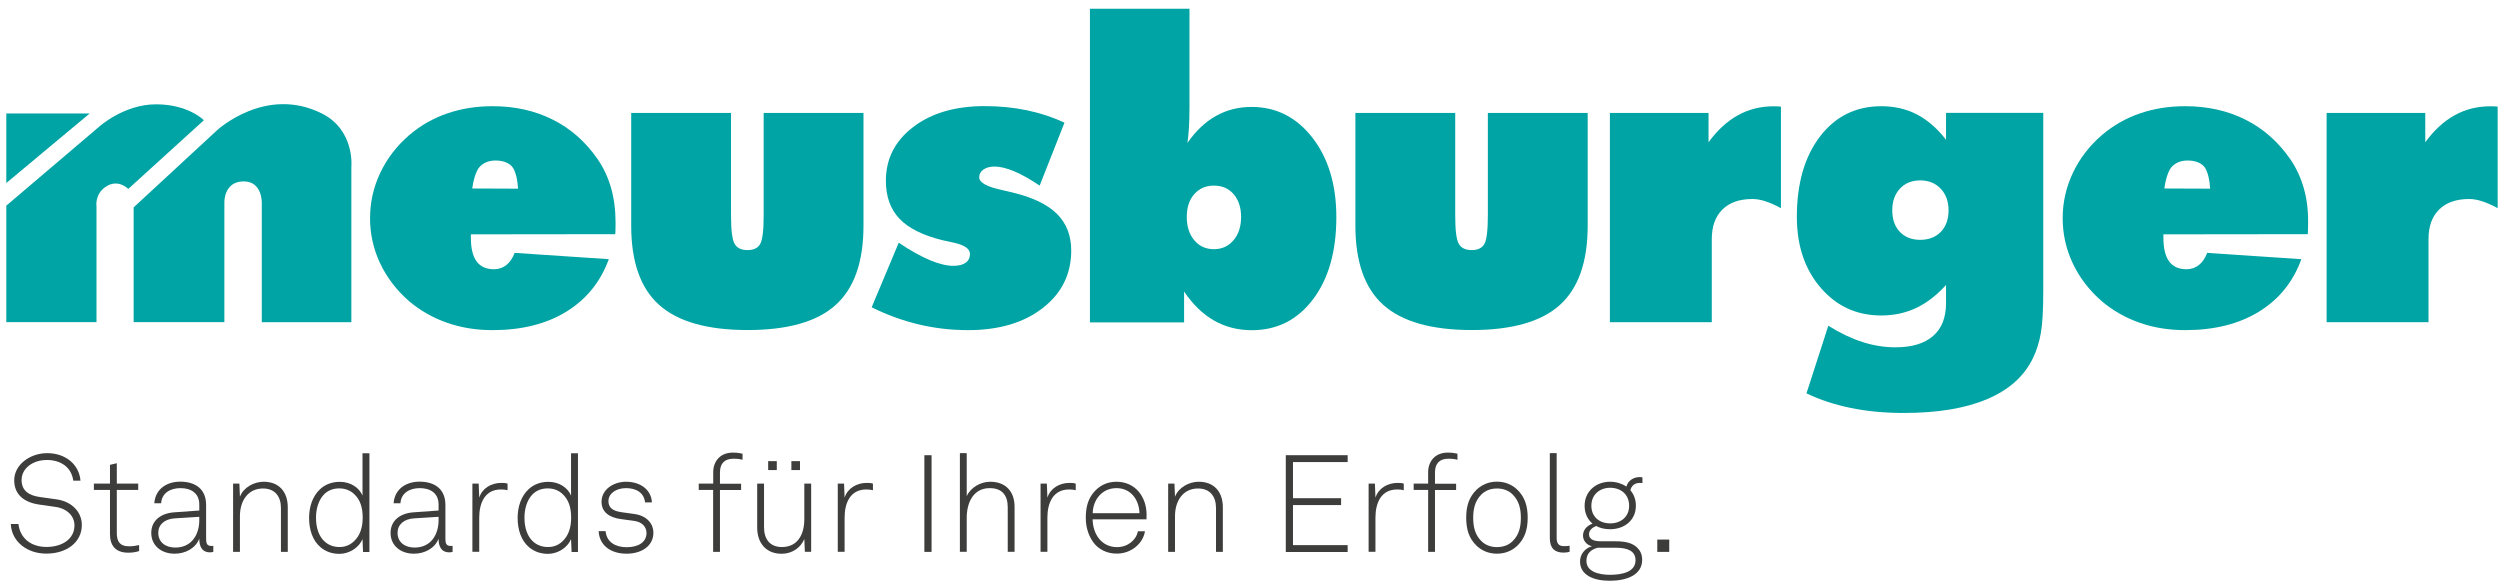
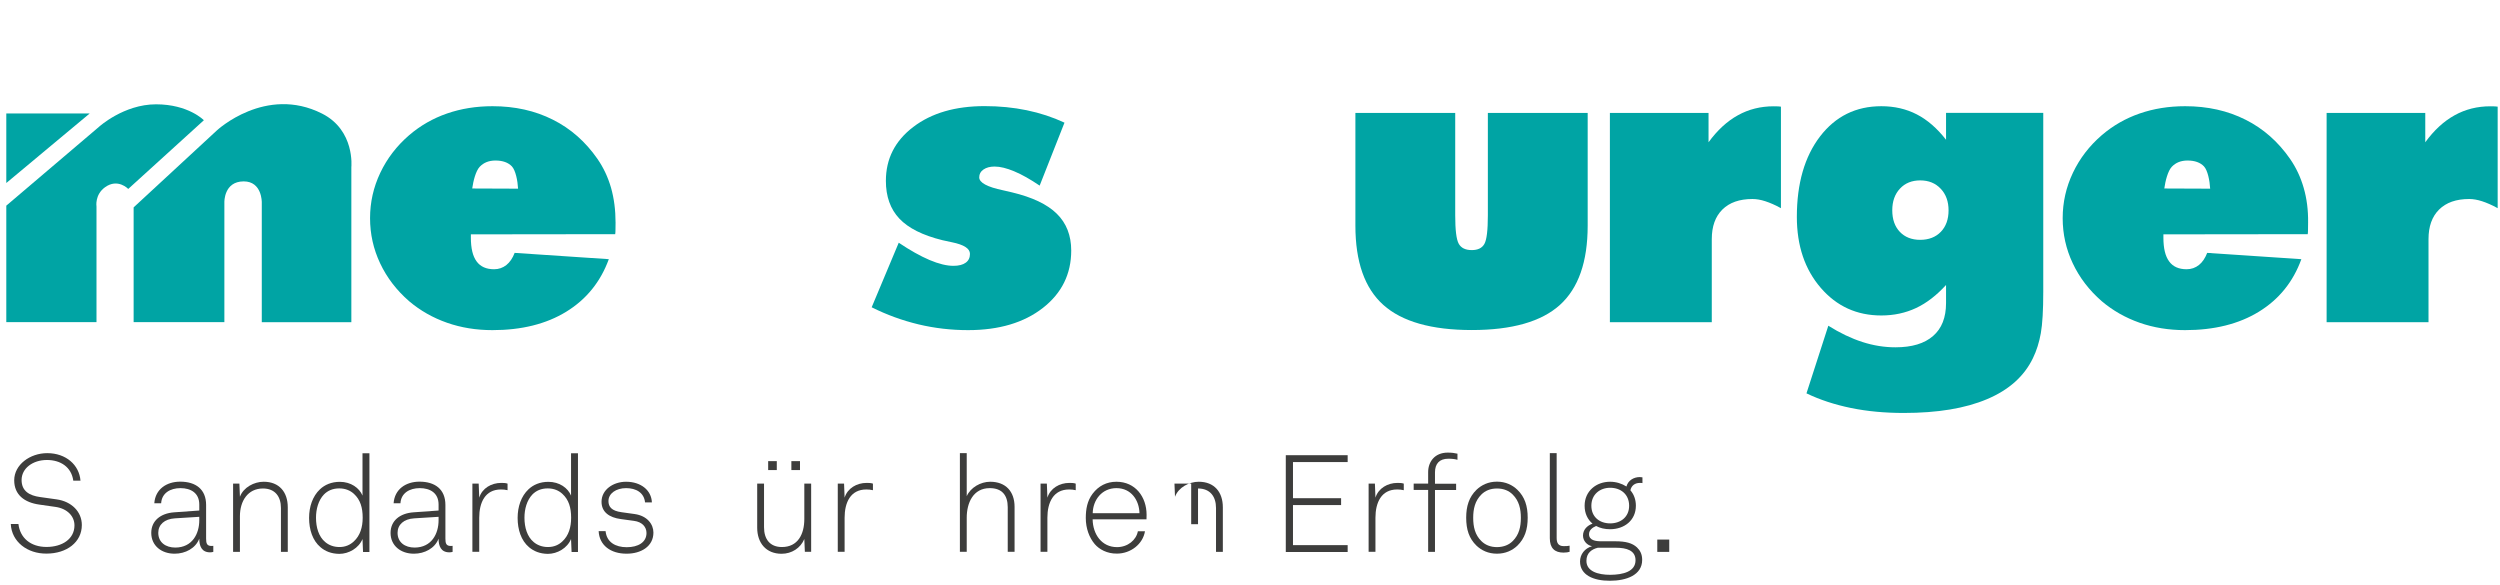
<svg xmlns="http://www.w3.org/2000/svg" version="1.1" x="0px" y="0px" viewBox="0 0 278 65" style="enable-background:new 0 0 278 65;" xml:space="preserve">
  <style type="text/css">
	.st0{fill:#00A4A4;}
	.st1{fill:#3D3D3C;}
	.st2{display:none;}
</style>
  <g id="Ebene_1">
-     <path class="st0" d="M70.19,12.56h11.1v11.38c0,1.64,0.13,2.69,0.39,3.16c0.26,0.47,0.74,0.71,1.45,0.71c0.67,0,1.14-0.22,1.4-0.68   c0.26-0.45,0.39-1.51,0.39-3.2V12.56h11.1v12.53c0,4.02-1.03,6.96-3.09,8.82c-2.06,1.86-5.33,2.79-9.79,2.79   c-4.48,0-7.76-0.93-9.84-2.79c-2.08-1.86-3.11-4.8-3.11-8.82V12.56z" />
    <path class="st0" d="M96.93,34.17l3.01-7.18c1.25,0.84,2.39,1.48,3.42,1.92c1.04,0.44,1.92,0.65,2.66,0.65   c0.6,0,1.06-0.12,1.37-0.35c0.32-0.23,0.47-0.56,0.47-0.98c0-0.59-0.67-1.02-2-1.29c-0.45-0.09-0.8-0.17-1.06-0.23   c-2.19-0.54-3.79-1.34-4.79-2.4c-1-1.06-1.5-2.46-1.5-4.2c0-2.45,1.01-4.44,3.04-5.99c2.03-1.55,4.68-2.32,7.94-2.32   c1.63,0,3.19,0.15,4.69,0.46c1.49,0.31,2.89,0.77,4.19,1.38l-2.76,7c-1.05-0.71-1.99-1.24-2.83-1.59   c-0.84-0.35-1.56-0.53-2.18-0.53c-0.51,0-0.92,0.11-1.24,0.33s-0.47,0.51-0.47,0.87c0,0.59,0.88,1.07,2.65,1.44   c0.42,0.09,0.75,0.17,0.99,0.23c2.26,0.54,3.93,1.33,4.99,2.38c1.06,1.04,1.6,2.41,1.6,4.09c0,2.61-1.05,4.74-3.15,6.38   c-2.1,1.64-4.87,2.47-8.32,2.47c-1.87,0-3.71-0.21-5.51-0.64C100.35,35.64,98.61,35.01,96.93,34.17z" />
-     <path class="st0" d="M121.2,0.97h11.07v10.82c0,0.95-0.02,1.75-0.06,2.41s-0.09,1.22-0.17,1.69c0.93-1.33,1.99-2.34,3.18-3   c1.19-0.67,2.51-1,3.96-1c2.73,0,4.98,1.14,6.76,3.42c1.77,2.28,2.66,5.23,2.66,8.84c0,3.79-0.86,6.84-2.59,9.13   c-1.73,2.29-4,3.44-6.82,3.44c-1.53,0-2.92-0.36-4.18-1.07c-1.25-0.71-2.37-1.79-3.34-3.23v3.43H121.2V0.97z M138.01,24.13   c0-1.05-0.28-1.9-0.83-2.54c-0.56-0.64-1.29-0.95-2.19-0.95c-0.91,0-1.64,0.32-2.19,0.95c-0.56,0.64-0.83,1.48-0.83,2.54   c0,1.06,0.28,1.92,0.83,2.58c0.56,0.67,1.29,1,2.19,1c0.89,0,1.62-0.33,2.18-1C137.73,26.05,138.01,25.18,138.01,24.13z" />
    <path class="st0" d="M150.72,12.56h11.1v11.38c0,1.64,0.13,2.69,0.39,3.16s0.74,0.71,1.45,0.71c0.67,0,1.14-0.22,1.4-0.68   c0.26-0.45,0.39-1.51,0.39-3.2V12.56h11.1v12.53c0,4.02-1.03,6.96-3.09,8.82c-2.06,1.86-5.33,2.79-9.79,2.79   c-4.48,0-7.76-0.93-9.84-2.79c-2.08-1.86-3.11-4.8-3.11-8.82V12.56z" />
    <path class="st0" d="M179.02,35.83V12.56h10.97v3.26c0.97-1.33,2.06-2.34,3.26-3c1.2-0.67,2.53-1,3.98-1c0.23,0,0.39,0,0.51,0.01   c0.11,0.01,0.21,0.02,0.3,0.03v11.29c-0.63-0.35-1.21-0.6-1.73-0.77c-0.52-0.17-1-0.25-1.44-0.25c-1.44,0-2.55,0.39-3.34,1.17   c-0.79,0.78-1.18,1.88-1.18,3.29v9.24H179.02z" />
    <path class="st0" d="M216.4,33.71v-2.02c-1.05,1.15-2.16,2.01-3.33,2.56c-1.17,0.55-2.46,0.83-3.87,0.83   c-2.72,0-4.96-1.02-6.73-3.07c-1.77-2.05-2.66-4.68-2.66-7.89c0-3.72,0.86-6.7,2.58-8.95c1.72-2.24,3.99-3.36,6.81-3.36   c1.45,0,2.77,0.3,3.95,0.91c1.18,0.61,2.26,1.55,3.25,2.82v-2.99h10.81v19.9c0,2.05-0.09,3.59-0.27,4.6   c-0.18,1.01-0.47,1.94-0.88,2.78c-0.97,2.01-2.67,3.53-5.09,4.55c-2.42,1.03-5.51,1.54-9.27,1.54c-2.1,0-4.05-0.18-5.86-0.55   c-1.81-0.37-3.46-0.91-4.96-1.63l2.43-7.52c1.29,0.81,2.55,1.41,3.79,1.81c1.24,0.4,2.46,0.59,3.68,0.59   c1.83,0,3.22-0.42,4.18-1.26C215.92,36.53,216.4,35.31,216.4,33.71z M210.42,23.39c0,1,0.28,1.8,0.84,2.39   c0.56,0.59,1.32,0.89,2.26,0.89c0.96,0,1.73-0.3,2.3-0.89c0.57-0.59,0.86-1.39,0.86-2.39c0-0.98-0.29-1.79-0.87-2.4   c-0.58-0.62-1.34-0.93-2.28-0.93c-0.93,0-1.68,0.3-2.25,0.91C210.7,21.59,210.42,22.39,210.42,23.39z" />
    <path class="st0" d="M258.72,35.83V12.56h10.97v3.26c0.97-1.33,2.06-2.34,3.26-3c1.2-0.67,2.53-1,3.98-1c0.23,0,0.39,0,0.51,0.01   c0.11,0.01,0.21,0.02,0.3,0.03v11.29c-0.63-0.35-1.21-0.6-1.73-0.77c-0.52-0.17-1-0.25-1.44-0.25c-1.44,0-2.55,0.39-3.34,1.17   c-0.79,0.78-1.18,1.88-1.18,3.29v9.24H258.72z" />
    <g>
      <g>
        <path class="st0" d="M0.7,35.82V22.87L11,14.11c0,0,2.75-2.51,6.35-2.51c3.61,0,5.32,1.77,5.32,1.77l-8.41,7.64     c0,0-1.15-1.22-2.58-0.19c-1.16,0.84-0.95,2.14-0.95,2.14v12.86H0.7z" />
        <polygon class="st0" points="0.7,20.35 0.7,12.62 9.97,12.62    " />
        <path class="st0" d="M14.86,35.82V23.06l9.27-8.57c0,0,5.41-5.03,11.68-1.86c3.69,1.86,3.26,5.96,3.26,5.96v17.24h-9.96V22.5     c0,0,0.04-2.33-2.01-2.33c-2.22,0-2.15,2.33-2.15,2.33v13.32H14.86z" />
      </g>
    </g>
    <path class="st0" d="M256.17,20.89c-0.34-1.18-0.84-2.25-1.52-3.23c-1.32-1.9-2.97-3.36-4.95-4.35c-1.98-1-4.22-1.5-6.71-1.5   c-1.82,0-3.5,0.27-5.06,0.81c-1.56,0.54-2.96,1.34-4.21,2.41c-1.38,1.19-2.45,2.58-3.21,4.18c-0.76,1.6-1.14,3.28-1.14,5.05   c0,1.76,0.37,3.43,1.12,5.02c0.75,1.59,1.82,2.99,3.22,4.21c1.24,1.05,2.65,1.85,4.22,2.4c1.57,0.55,3.25,0.82,5.05,0.82   c3.24,0,5.98-0.68,8.21-2.05c2.23-1.37,3.81-3.32,4.72-5.84l-10.47-0.7c-0.23,0.59-0.53,1.04-0.92,1.35   c-0.39,0.31-0.85,0.47-1.37,0.47c-0.87,0-1.52-0.29-1.94-0.87c-0.43-0.58-0.64-1.46-0.64-2.65v-0.36l16.05-0.02   c0.02-0.13,0.03-0.29,0.03-0.47c0.01-0.18,0.01-0.45,0.01-0.81C256.68,23.35,256.51,22.06,256.17,20.89z M240.67,20.96   c0.12-0.86,0.4-1.96,0.84-2.42c0.44-0.46,1.02-0.69,1.74-0.69c0.81,0,1.42,0.22,1.83,0.65c0.41,0.44,0.64,1.56,0.69,2.48   L240.67,20.96z" />
    <path class="st0" d="M67.95,20.89c-0.34-1.18-0.84-2.25-1.52-3.23c-1.32-1.9-2.97-3.36-4.95-4.35c-1.98-1-4.22-1.5-6.71-1.5   c-1.82,0-3.5,0.27-5.06,0.81c-1.56,0.54-2.96,1.34-4.21,2.41c-1.38,1.19-2.45,2.58-3.21,4.18c-0.76,1.6-1.14,3.28-1.14,5.05   c0,1.76,0.37,3.43,1.12,5.02c0.75,1.59,1.82,2.99,3.22,4.21c1.24,1.05,2.65,1.85,4.22,2.4c1.57,0.55,3.25,0.82,5.05,0.82   c3.24,0,5.98-0.68,8.21-2.05c2.23-1.37,3.81-3.32,4.73-5.84l-10.47-0.7c-0.23,0.59-0.53,1.04-0.92,1.35   c-0.39,0.31-0.85,0.47-1.37,0.47c-0.87,0-1.52-0.29-1.94-0.87c-0.43-0.58-0.64-1.46-0.64-2.65v-0.36l16.05-0.02   c0.02-0.13,0.03-0.29,0.03-0.47c0.01-0.18,0.01-0.45,0.01-0.81C68.45,23.35,68.28,22.06,67.95,20.89z M52.51,20.96   c0.12-0.86,0.4-1.96,0.84-2.42c0.44-0.46,1.02-0.69,1.74-0.69c0.81,0,1.42,0.22,1.83,0.65c0.41,0.44,0.64,1.56,0.69,2.48   L52.51,20.96z" />
    <g>
      <path class="st1" d="M1.2,58.27h0.85c0.18,1.55,1.36,2.55,3.12,2.55c1.74,0,3.11-0.88,3.11-2.4c0-1.02-0.8-1.86-2.09-2.05    l-1.82-0.26c-1.64-0.23-2.79-1.08-2.79-2.7c0-1.74,1.76-3.02,3.67-3.02c2.08,0,3.56,1.3,3.7,3.06h-0.8    c-0.21-1.52-1.42-2.3-2.93-2.3c-1.58,0-2.82,0.93-2.82,2.23c0,1.24,0.89,1.73,2.05,1.89l1.85,0.26c1.65,0.23,2.8,1.37,2.8,2.85    c0,1.91-1.68,3.18-3.93,3.18C3.04,61.58,1.29,60.24,1.2,58.27z" />
-       <path class="st1" d="M12.23,59.39v-4.91h-1.79v-0.7h1.79v-2.09l0.76-0.18v2.27h2.38v0.7h-2.38v4.8c0,0.83,0.26,1.47,1.36,1.47    c0.41,0,0.73-0.05,1.12-0.14v0.67c-0.38,0.12-0.76,0.18-1.18,0.18C12.8,61.47,12.23,60.61,12.23,59.39z" />
      <path class="st1" d="M16.82,59.26c0-1.35,1.03-2.18,2.55-2.29l2.79-0.2V56.1c0-1.27-0.93-1.82-2.09-1.82    c-1.14,0-2.08,0.55-2.15,1.68h-0.76c0.11-1.56,1.36-2.4,2.88-2.4c1.73,0,2.88,0.85,2.88,2.59v3.74c0,0.52,0.08,0.82,0.59,0.82    c0.06,0,0.15,0,0.21-0.01v0.67c-0.11,0.03-0.24,0.05-0.36,0.05c-0.94,0-1.2-0.71-1.2-1.52c-0.41,1.08-1.56,1.67-2.73,1.67    C17.96,61.58,16.82,60.68,16.82,59.26z M22.16,57.86v-0.39l-2.71,0.17c-1.17,0.07-1.85,0.71-1.85,1.61c0,1.06,0.82,1.64,1.9,1.64    C21.4,60.88,22.16,59.33,22.16,57.86z" />
      <path class="st1" d="M25.92,53.78h0.7l0.06,1.46c0.39-1.05,1.58-1.67,2.64-1.67c1.73,0,2.68,1.15,2.68,2.84v4.96h-0.76v-4.88    c0-1.27-0.65-2.17-2-2.17c-1.68,0-2.56,1.39-2.56,3.08v3.97h-0.76V53.78z" />
      <path class="st1" d="M35.64,60.85c-0.88-0.74-1.27-1.95-1.27-3.26c0-1.24,0.39-2.41,1.21-3.18c0.53-0.5,1.27-0.83,2.21-0.83    c1.23,0,2.17,0.68,2.52,1.53v-4.71h0.77v10.98h-0.71l-0.06-1.44c-0.42,1.02-1.53,1.65-2.58,1.65    C36.83,61.58,36.15,61.29,35.64,60.85z M39.34,60.21c0.71-0.65,0.99-1.59,0.99-2.64c0-1.12-0.26-2-0.97-2.65    c-0.39-0.36-0.93-0.61-1.64-0.61c-0.73,0-1.29,0.26-1.7,0.68c-0.61,0.64-0.88,1.61-0.88,2.58c0,1.08,0.3,2.11,1.03,2.71    c0.39,0.33,0.92,0.55,1.58,0.55C38.43,60.83,38.94,60.58,39.34,60.21z" />
      <path class="st1" d="M43.43,59.26c0-1.35,1.03-2.18,2.55-2.29l2.79-0.2V56.1c0-1.27-0.93-1.82-2.09-1.82    c-1.14,0-2.08,0.55-2.15,1.68h-0.76c0.11-1.56,1.36-2.4,2.88-2.4c1.73,0,2.88,0.85,2.88,2.59v3.74c0,0.52,0.08,0.82,0.59,0.82    c0.06,0,0.15,0,0.21-0.01v0.67c-0.11,0.03-0.24,0.05-0.36,0.05c-0.94,0-1.2-0.71-1.2-1.52c-0.41,1.08-1.56,1.67-2.73,1.67    C44.57,61.58,43.43,60.68,43.43,59.26z M48.77,57.86v-0.39l-2.71,0.17c-1.17,0.07-1.85,0.71-1.85,1.61c0,1.06,0.82,1.64,1.9,1.64    C48.01,60.88,48.77,59.33,48.77,57.86z" />
      <path class="st1" d="M52.53,53.78h0.7l0.06,1.56c0.33-1.06,1.36-1.64,2.44-1.64c0.23,0,0.49,0,0.71,0.08v0.73    c-0.24-0.06-0.5-0.08-0.74-0.08c-1.76,0-2.41,1.46-2.41,3.14v3.79h-0.76V53.78z" />
      <path class="st1" d="M58.83,60.85c-0.88-0.74-1.27-1.95-1.27-3.26c0-1.24,0.39-2.41,1.21-3.18c0.53-0.5,1.27-0.83,2.21-0.83    c1.23,0,2.17,0.68,2.52,1.53v-4.71h0.77v10.98h-0.71l-0.06-1.44c-0.42,1.02-1.53,1.65-2.58,1.65    C60.03,61.58,59.35,61.29,58.83,60.85z M62.53,60.21c0.71-0.65,0.98-1.59,0.98-2.64c0-1.12-0.26-2-0.97-2.65    c-0.39-0.36-0.92-0.61-1.64-0.61c-0.73,0-1.29,0.26-1.7,0.68c-0.61,0.64-0.88,1.61-0.88,2.58c0,1.08,0.3,2.11,1.03,2.71    c0.39,0.33,0.93,0.55,1.58,0.55C61.62,60.83,62.14,60.58,62.53,60.21z" />
      <path class="st1" d="M66.57,59.06h0.77c0.12,1.24,1.11,1.79,2.35,1.79c1.26,0,2.2-0.54,2.2-1.58c0-0.67-0.47-1.23-1.39-1.35    l-1.47-0.2c-1.27-0.17-2.14-0.77-2.14-1.92c0-1.35,1.3-2.23,2.73-2.23c1.64,0,2.82,0.94,2.87,2.3h-0.76    c-0.11-1.09-1-1.59-2.11-1.59c-1.11,0-1.96,0.59-1.96,1.44c0,0.62,0.33,1.09,1.47,1.24l1.44,0.2c1.42,0.2,2.09,1.15,2.09,2.06    c0,1.55-1.39,2.35-2.97,2.35C67.89,61.58,66.64,60.62,66.57,59.06z" />
-       <path class="st1" d="M79.3,54.48H77.7v-0.7h1.61V52.5c0-1.15,0.73-2.17,2.18-2.17c0.44,0,0.79,0.05,1.08,0.12v0.68    c-0.27-0.08-0.58-0.12-1.02-0.12c-0.99,0-1.49,0.55-1.49,1.52v1.26h2.35v0.7h-2.35v6.88H79.3V54.48z" />
      <path class="st1" d="M84.2,58.68v-4.9h0.76v4.85c0,1.32,0.65,2.2,1.99,2.2c1.76,0,2.49-1.41,2.49-3.11v-3.94h0.76v7.58h-0.7    l-0.06-1.42c-0.42,1-1.39,1.64-2.53,1.64C85.19,61.58,84.2,60.38,84.2,58.68z M86.38,51.28v0.99h-0.96v-0.99H86.38z M88.96,51.28    v0.99H88v-0.99H88.96z" />
      <path class="st1" d="M93.16,53.78h0.7l0.06,1.56c0.33-1.06,1.36-1.64,2.44-1.64c0.23,0,0.49,0,0.71,0.08v0.73    c-0.24-0.06-0.5-0.08-0.74-0.08c-1.76,0-2.41,1.46-2.41,3.14v3.79h-0.76V53.78z" />
-       <path class="st1" d="M103.59,50.62v10.75h-0.8V50.62H103.59z" />
      <path class="st1" d="M107.5,50.39v4.79c0.42-0.97,1.55-1.61,2.61-1.61c1.73,0,2.71,1.09,2.71,2.79v5h-0.76v-4.96    c0-1.33-0.64-2.12-2-2.12c-1.85,0-2.56,1.65-2.56,3.29v3.79h-0.76V50.39H107.5z" />
      <path class="st1" d="M115.71,53.78h0.7l0.06,1.56c0.33-1.06,1.36-1.64,2.44-1.64c0.23,0,0.49,0,0.71,0.08v0.73    c-0.24-0.06-0.5-0.08-0.74-0.08c-1.76,0-2.41,1.46-2.41,3.14v3.79h-0.76V53.78z" />
      <path class="st1" d="M121.74,60.51c-0.62-0.73-1-1.76-1-2.91c0-0.95,0.15-1.9,0.76-2.7c0.65-0.86,1.55-1.33,2.65-1.33    c2.09,0,3.35,1.67,3.35,3.68c0,0.18,0,0.29-0.01,0.5h-5.99c0.03,1.68,1.02,3.09,2.71,3.09c1.2,0,2.14-0.79,2.32-1.76h0.79    c-0.23,1.42-1.59,2.48-3.11,2.48C123.12,61.58,122.24,61.09,121.74,60.51z M126.71,57.07c-0.03-1.44-0.92-2.79-2.56-2.79    c-1.61,0-2.61,1.3-2.64,2.79H126.71z" />
-       <path class="st1" d="M129.9,53.78h0.7l0.06,1.46c0.39-1.05,1.58-1.67,2.64-1.67c1.73,0,2.68,1.15,2.68,2.84v4.96h-0.76v-4.88    c0-1.27-0.65-2.17-2-2.17c-1.68,0-2.56,1.39-2.56,3.08v3.97h-0.76V53.78z" />
+       <path class="st1" d="M129.9,53.78h0.7l0.06,1.46c0.39-1.05,1.58-1.67,2.64-1.67c1.73,0,2.68,1.15,2.68,2.84v4.96h-0.76v-4.88    c0-1.27-0.65-2.17-2-2.17v3.97h-0.76V53.78z" />
      <path class="st1" d="M149.86,50.62v0.76h-6.08v4.02h5.35v0.76h-5.35v4.46h6.08v0.76h-6.88V50.62H149.86z" />
      <path class="st1" d="M152.19,53.78h0.7l0.06,1.56c0.33-1.06,1.37-1.64,2.44-1.64c0.23,0,0.49,0,0.71,0.08v0.73    c-0.24-0.06-0.5-0.08-0.74-0.08c-1.76,0-2.41,1.46-2.41,3.14v3.79h-0.76V53.78z" />
      <path class="st1" d="M158.81,54.48h-1.61v-0.7h1.61V52.5c0-1.15,0.73-2.17,2.18-2.17c0.44,0,0.79,0.05,1.08,0.12v0.68    c-0.27-0.08-0.58-0.12-1.02-0.12c-0.98,0-1.48,0.55-1.48,1.52v1.26h2.35v0.7h-2.35v6.88h-0.76V54.48z" />
      <path class="st1" d="M164.19,60.68c-0.83-0.8-1.15-1.8-1.15-3.11c0-1.29,0.32-2.3,1.15-3.11c0.55-0.52,1.3-0.9,2.27-0.9    s1.73,0.38,2.27,0.9c0.83,0.8,1.15,1.82,1.15,3.11c0,1.3-0.32,2.3-1.15,3.11c-0.55,0.52-1.3,0.89-2.27,0.89    S164.74,61.2,164.19,60.68z M168.21,60.17c0.71-0.7,0.91-1.59,0.91-2.59c0-0.98-0.2-1.89-0.91-2.59    c-0.41-0.41-0.99-0.67-1.74-0.67c-0.76,0-1.33,0.26-1.74,0.67c-0.71,0.7-0.91,1.61-0.91,2.59c0,1,0.2,1.9,0.91,2.59    c0.41,0.41,0.99,0.67,1.74,0.67C167.23,60.83,167.8,60.58,168.21,60.17z" />
      <path class="st1" d="M172.34,59.85v-9.46h0.76v9.43c0,0.51,0.15,0.91,0.79,0.91c0.3,0,0.44-0.01,0.65-0.05v0.68    c-0.17,0.05-0.36,0.09-0.68,0.09C172.88,61.45,172.34,60.95,172.34,59.85z" />
      <path class="st1" d="M175.7,62.44c0-0.79,0.52-1.47,1.33-1.7c-0.58-0.12-1-0.62-1-1.18c0-0.64,0.44-1.11,1.06-1.33    c-0.55-0.46-0.88-1.14-0.88-1.99c0-1.64,1.3-2.67,2.83-2.67c0.68,0,1.3,0.2,1.82,0.53c0.18-0.67,0.8-1.05,1.49-1.05    c0.09,0,0.21,0.02,0.29,0.03v0.64c-0.08-0.02-0.2-0.02-0.29-0.02c-0.55,0-0.94,0.3-1.05,0.82c0.38,0.44,0.61,1.02,0.61,1.71    c0,1.64-1.29,2.62-2.87,2.62c-0.58,0-1.11-0.12-1.55-0.36c-0.41,0.17-0.79,0.46-0.79,0.91c0,0.7,0.76,0.79,1.36,0.79h1.56    c1.17,0,1.89,0.2,2.41,0.68c0.36,0.35,0.58,0.76,0.58,1.39c0,1.7-1.77,2.32-3.58,2.32C177.19,64.59,175.7,63.94,175.7,62.44z     M181.87,62.3c0-1.09-0.99-1.39-2.17-1.39h-2.03c-0.68,0.17-1.26,0.58-1.26,1.46c0,1.18,1.32,1.55,2.65,1.55    C180.51,63.91,181.87,63.55,181.87,62.3z M181.16,56.24c0-1.26-0.92-2-2.11-2c-1.14,0-2.09,0.74-2.09,2    c0,1.24,0.91,1.96,2.09,1.96C180.23,58.2,181.16,57.48,181.16,56.24z" />
      <path class="st1" d="M185.62,60v1.37h-1.33V60H185.62z" />
    </g>
  </g>
  <g id="Ebene_2" class="st2">
</g>
</svg>